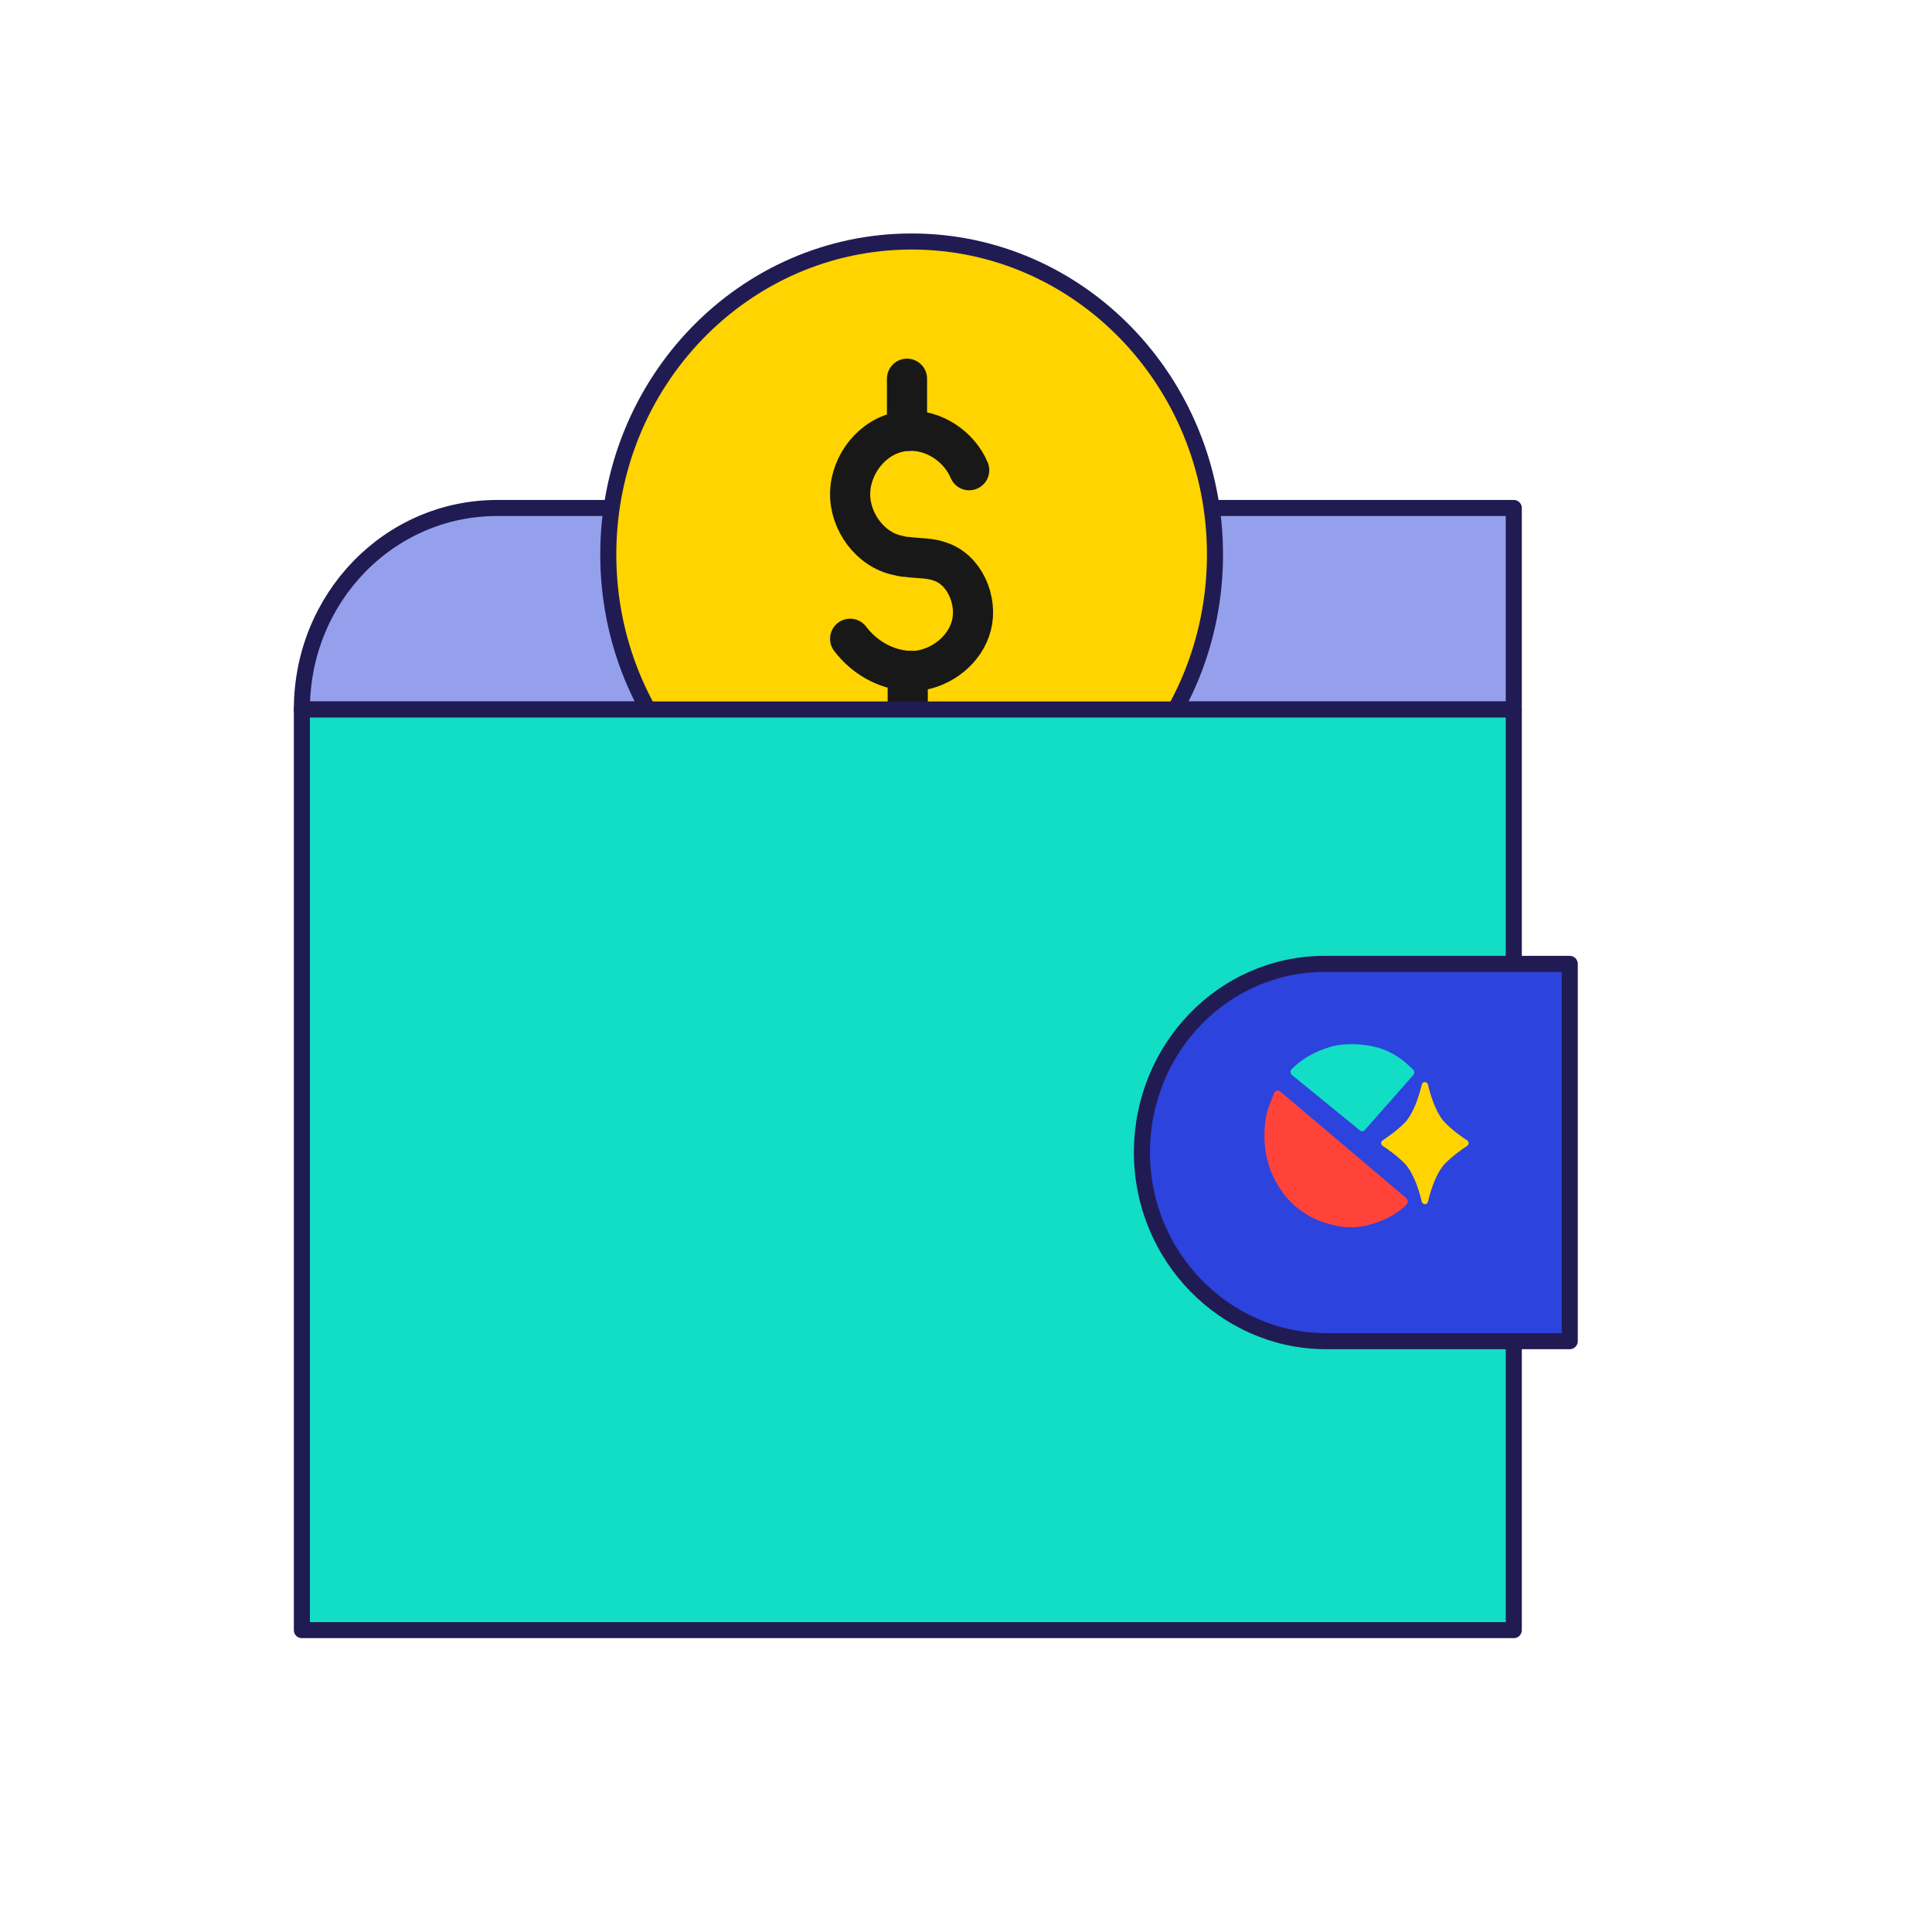
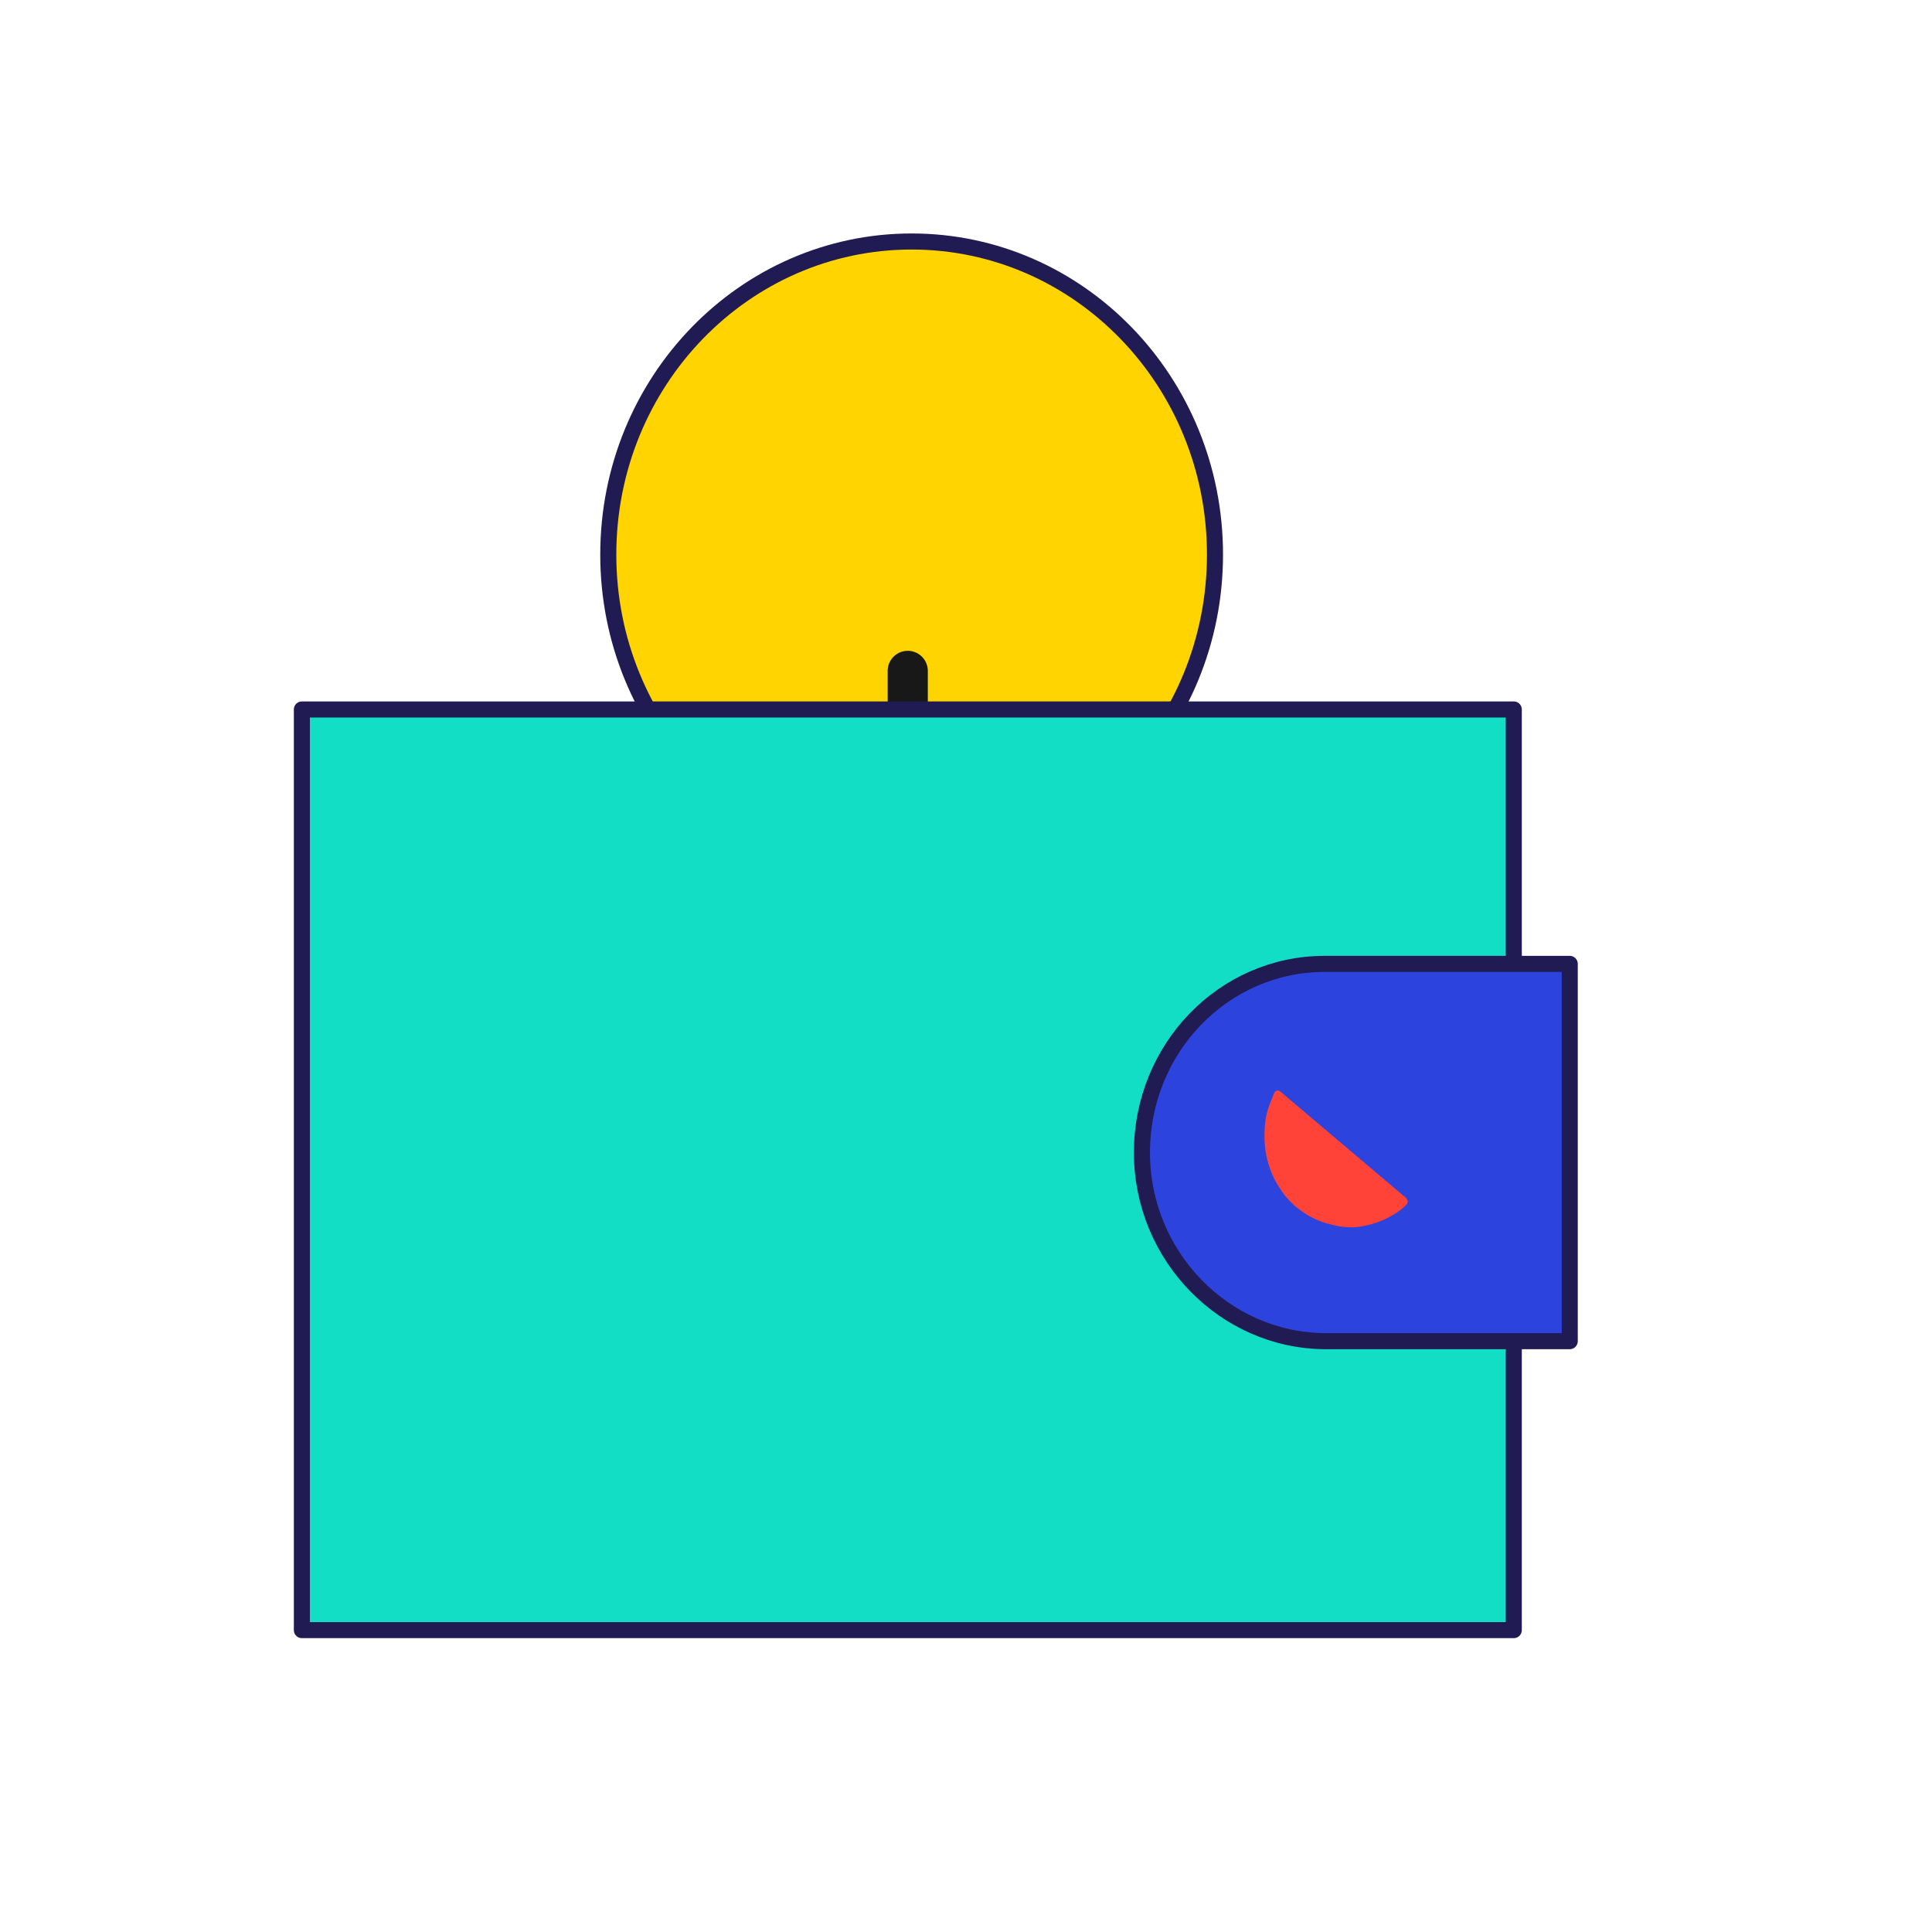
<svg xmlns="http://www.w3.org/2000/svg" width="32" height="32" viewBox="0 0 32 32" fill="none">
-   <path d="M5 11.751C5 9.903 6.443 8.414 8.234 8.414H25.073V11.751H5Z" fill="#2C43DD" fill-opacity="0.5" stroke="#211B53" stroke-width="0.266" stroke-miterlimit="10" stroke-linecap="round" stroke-linejoin="round" />
  <path d="M15.1 14.37C17.875 14.37 20.124 12.049 20.124 9.185C20.124 6.321 17.875 4 15.1 4C12.325 4 10.075 6.321 10.075 9.185C10.075 12.049 12.325 14.37 15.1 14.37Z" fill="#FFD400" stroke="#211B53" stroke-width="0.266" stroke-miterlimit="10" />
-   <path d="M14.081 10.58C14.313 10.886 14.661 11.086 15.035 11.112C15.086 11.112 15.125 11.112 15.177 11.112C15.589 11.072 15.988 10.767 16.091 10.354C16.194 9.942 15.975 9.437 15.576 9.304C15.408 9.238 15.215 9.251 15.022 9.224C14.97 9.224 14.919 9.211 14.867 9.198C14.416 9.105 14.069 8.639 14.081 8.161C14.094 7.682 14.455 7.23 14.919 7.15C14.957 7.137 14.996 7.137 15.035 7.137C15.46 7.11 15.885 7.39 16.053 7.788" stroke="#181818" stroke-width="0.665" stroke-miterlimit="10" stroke-linecap="round" stroke-linejoin="round" />
  <path d="M15.035 11.112V12.096" stroke="#181818" stroke-width="0.665" stroke-miterlimit="10" stroke-linecap="round" stroke-linejoin="round" />
-   <path d="M15.023 6.273V7.137" stroke="#181818" stroke-width="0.665" stroke-miterlimit="10" stroke-linecap="round" stroke-linejoin="round" />
  <path d="M25.073 11.751H5V27H25.073V11.751Z" fill="#12DDC5" stroke="#211B53" stroke-width="0.266" stroke-miterlimit="10" stroke-linecap="round" stroke-linejoin="round" />
  <path d="M18.914 19.09C18.914 17.361 20.267 15.965 21.942 15.965H26V22.214H21.942C20.28 22.201 18.914 20.805 18.914 19.09Z" fill="#2C43DD" stroke="#211B53" stroke-width="0.266" stroke-miterlimit="10" stroke-linecap="round" stroke-linejoin="round" />
  <path fill-rule="evenodd" clip-rule="evenodd" d="M22.397 20.328C22.48 20.328 22.567 20.313 22.649 20.293C22.732 20.273 22.796 20.254 22.876 20.221C22.956 20.189 23.031 20.149 23.099 20.108C23.132 20.086 23.161 20.069 23.185 20.049C23.214 20.03 23.245 20.002 23.27 19.978C23.297 19.954 23.315 19.932 23.317 19.91C23.319 19.888 23.311 19.878 23.293 19.845L21.203 18.076C21.176 18.054 21.137 18.059 21.114 18.087C21.11 18.091 21.108 18.096 21.106 18.1C21.084 18.152 21.065 18.198 21.053 18.23C21.026 18.298 21.001 18.368 20.983 18.439C20.952 18.561 20.943 18.692 20.943 18.822C20.943 19.044 20.987 19.244 21.063 19.431C21.11 19.547 21.174 19.649 21.24 19.745C21.279 19.803 21.341 19.871 21.391 19.921C21.465 19.997 21.548 20.054 21.63 20.108C21.69 20.149 21.76 20.182 21.836 20.215C21.938 20.258 22.047 20.282 22.15 20.306C22.226 20.323 22.313 20.326 22.397 20.328Z" fill="#FF4338" />
-   <path fill-rule="evenodd" clip-rule="evenodd" d="M22.607 18.716L23.409 17.806C23.433 17.78 23.43 17.737 23.405 17.713V17.713C23.304 17.619 23.242 17.565 23.217 17.55C23.173 17.519 23.128 17.489 23.08 17.46C22.981 17.404 22.865 17.356 22.71 17.326C22.567 17.297 22.421 17.293 22.345 17.295C22.269 17.297 22.124 17.308 22.014 17.347C21.995 17.354 21.961 17.363 21.927 17.376C21.883 17.391 21.839 17.408 21.798 17.428C21.727 17.463 21.684 17.482 21.615 17.53C21.585 17.55 21.53 17.584 21.471 17.637C21.459 17.648 21.435 17.669 21.397 17.704C21.37 17.728 21.368 17.77 21.391 17.798C21.393 17.8 21.395 17.804 21.399 17.806L22.523 18.722C22.546 18.744 22.584 18.742 22.607 18.716Z" fill="#12DDC5" />
-   <path d="M23.935 18.596C24.059 18.722 24.212 18.831 24.301 18.889C24.334 18.91 24.334 18.957 24.301 18.979C24.215 19.036 24.059 19.146 23.935 19.272C23.816 19.392 23.711 19.647 23.652 19.904C23.638 19.959 23.563 19.959 23.549 19.904C23.49 19.649 23.385 19.392 23.267 19.272C23.143 19.146 22.989 19.036 22.9 18.979C22.868 18.957 22.868 18.91 22.9 18.889C22.986 18.831 23.143 18.722 23.267 18.596C23.385 18.475 23.49 18.221 23.549 17.964C23.563 17.909 23.638 17.909 23.652 17.964C23.711 18.221 23.814 18.475 23.935 18.596Z" fill="#FFD400" />
</svg>